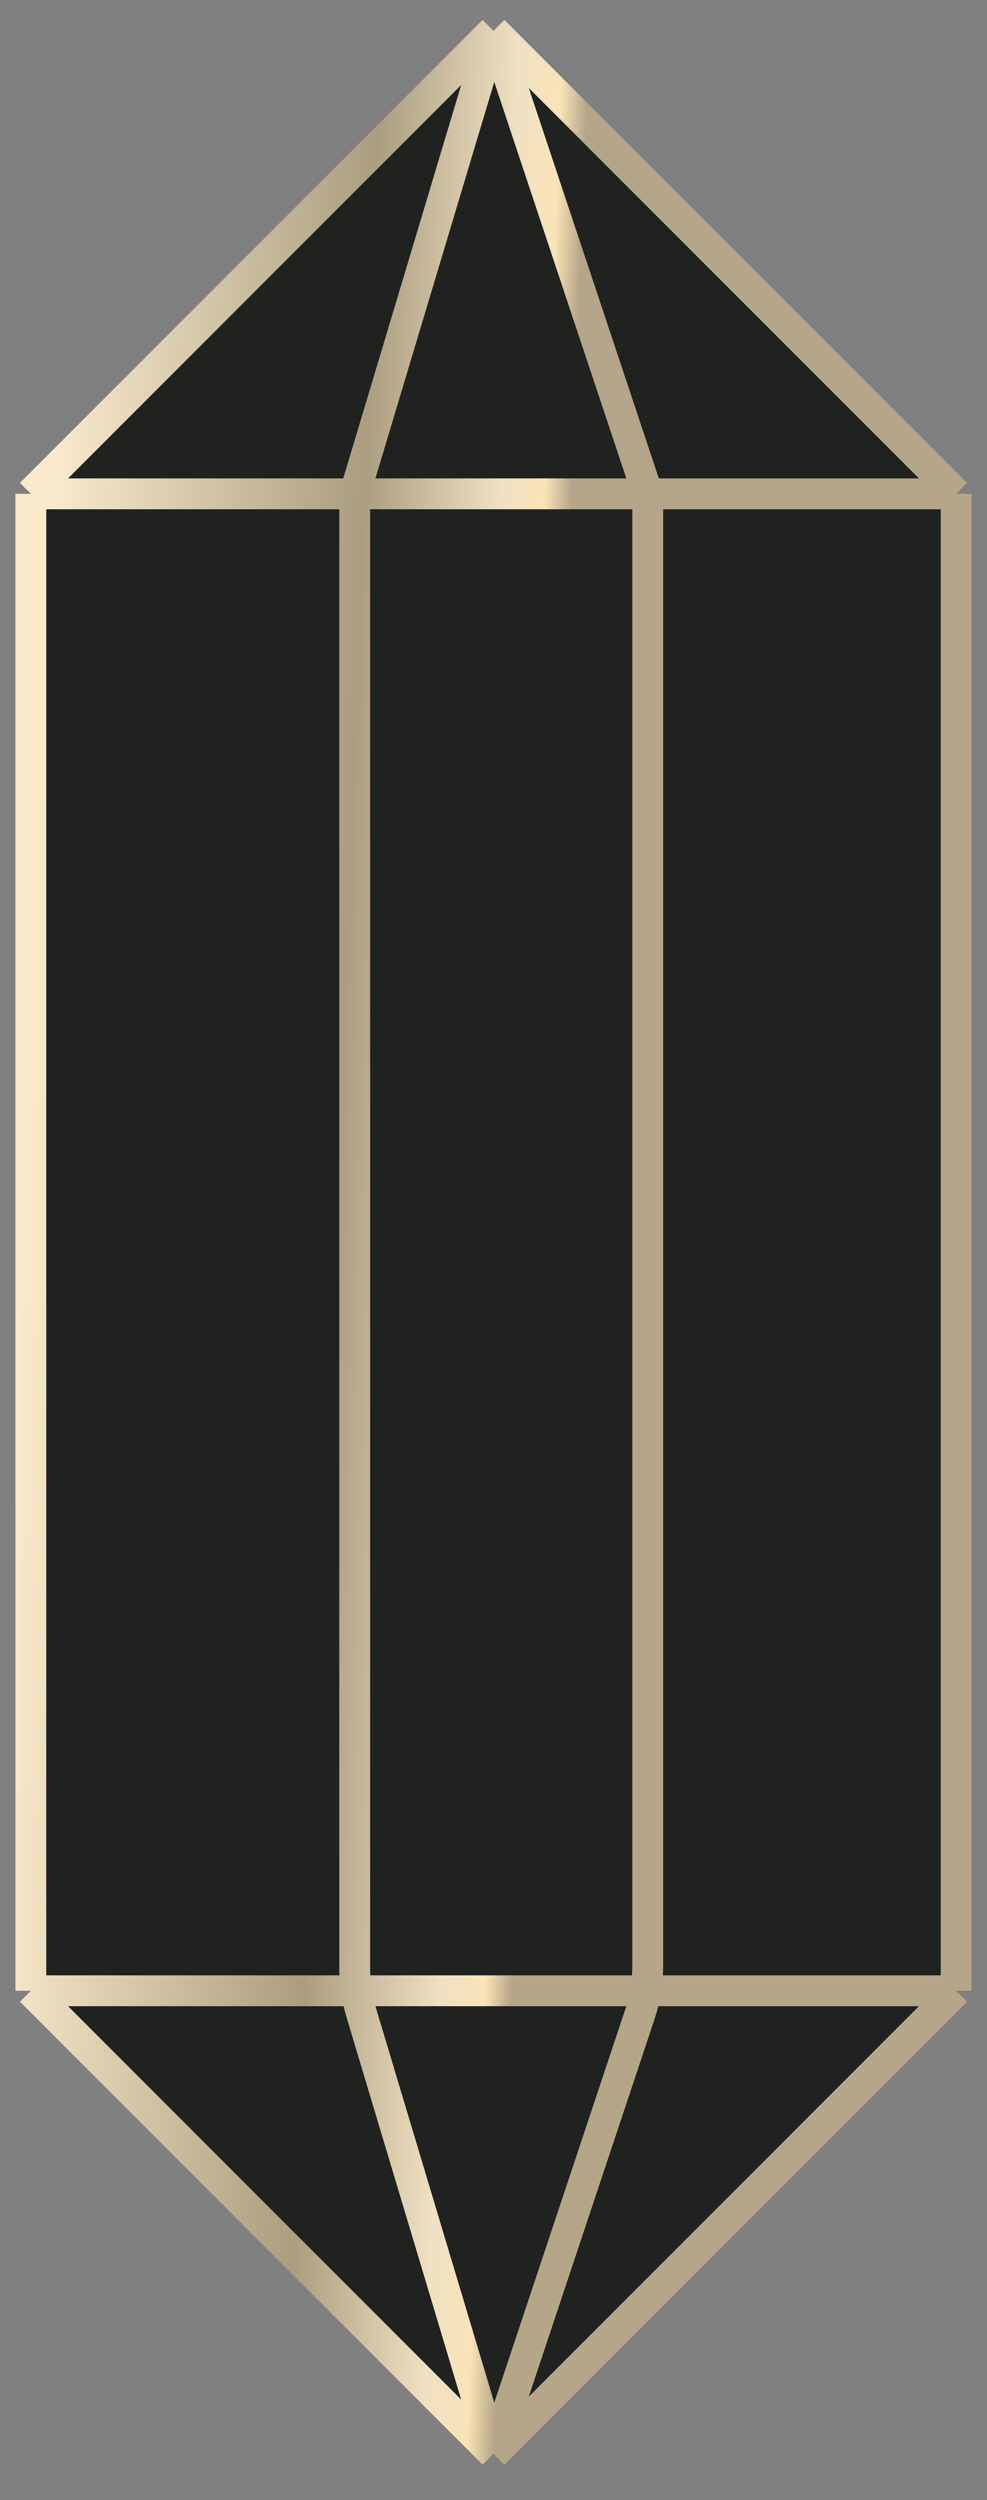
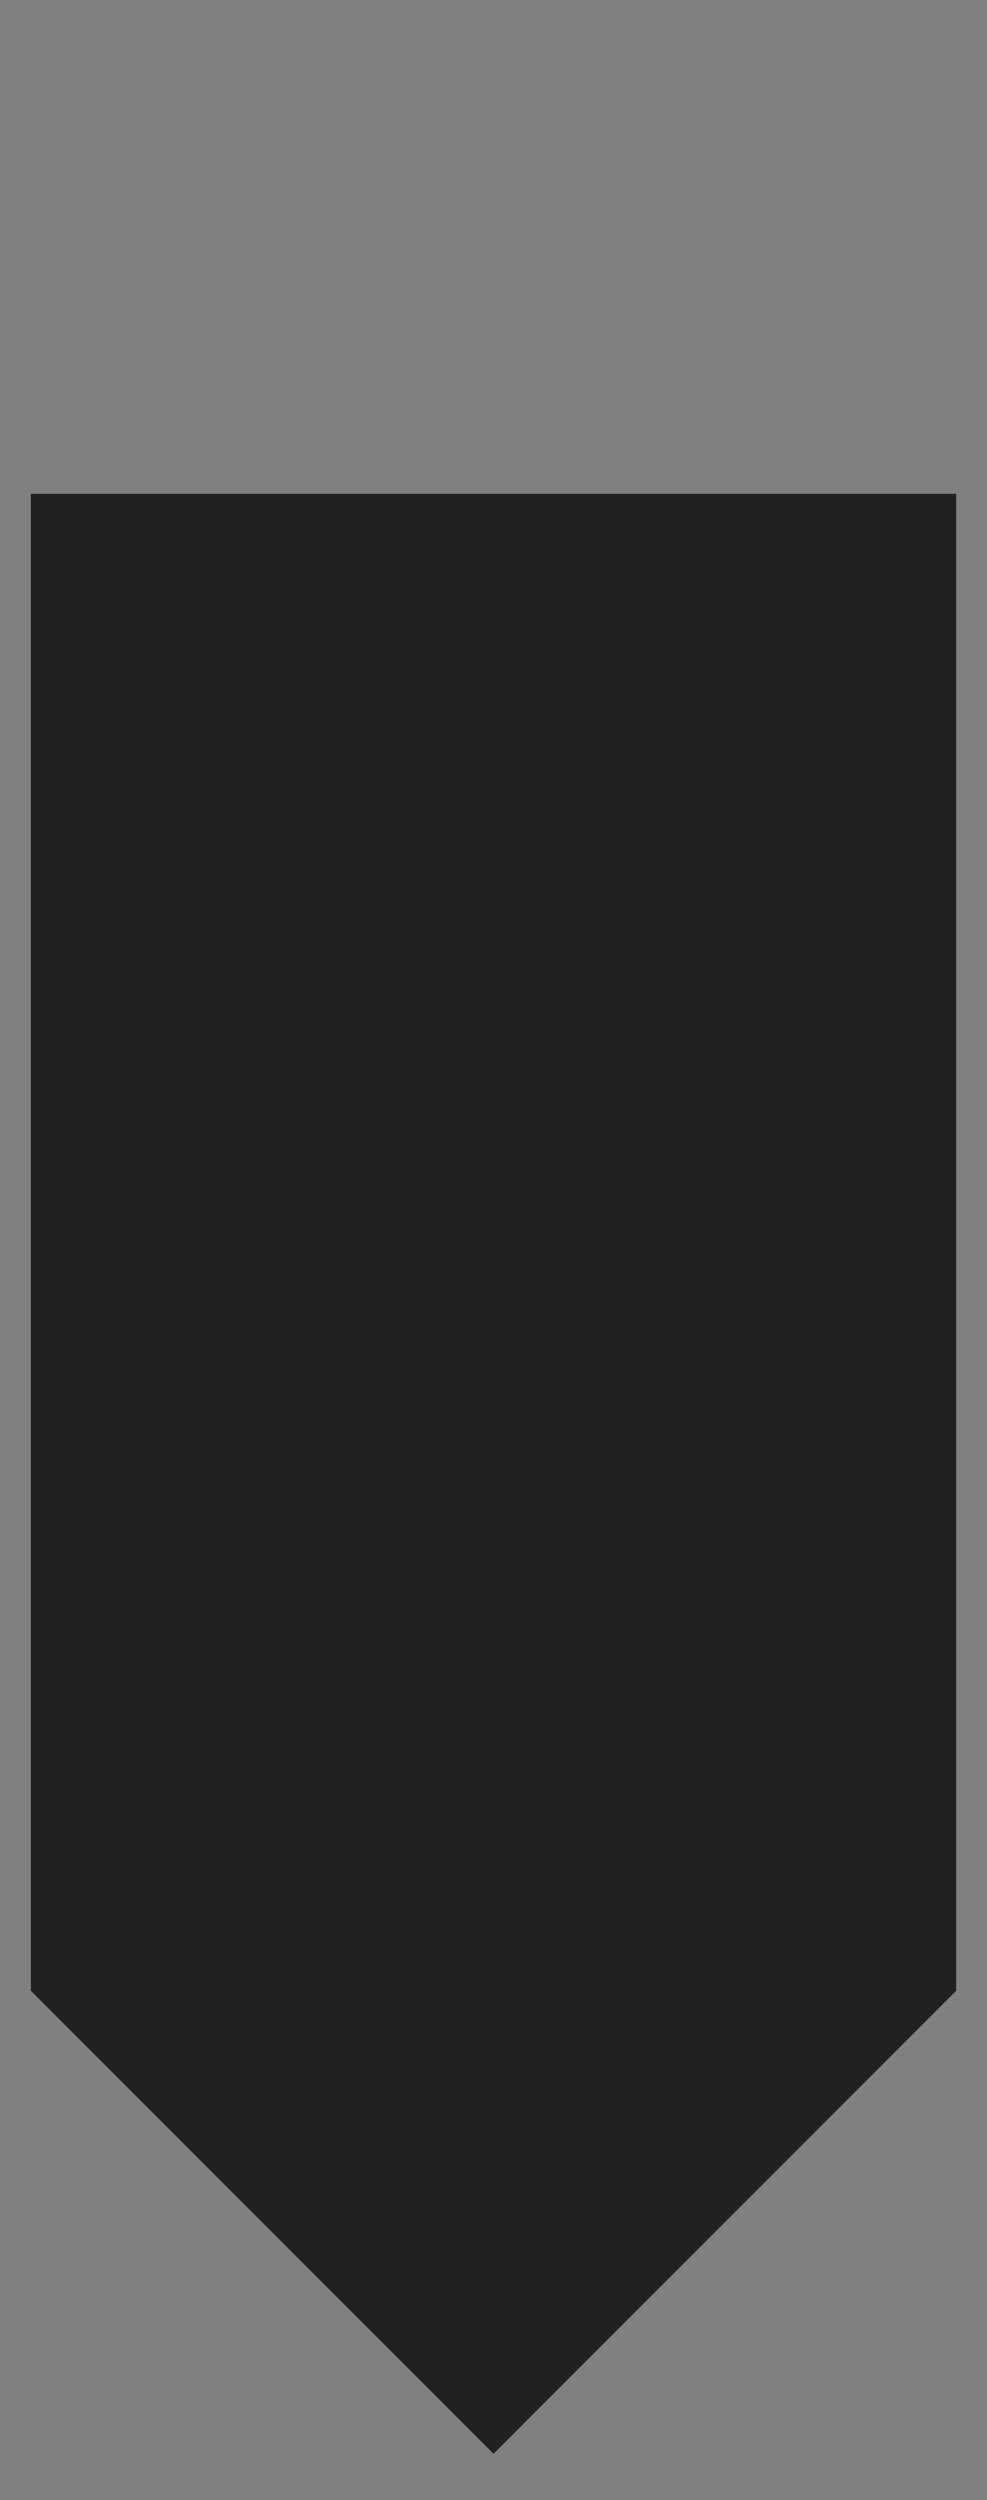
<svg xmlns="http://www.w3.org/2000/svg" width="32" height="81" viewBox="0 0 32 81" fill="none">
  <rect x="0" y="0" width="32" height="81" fill="#808080" stroke="none" />
-   <path d="M1 16L16 1L31 16V64.5L16 79.5L1 64.5V16Z" fill="#1F221F" />
-   <path d="M16 1L1 16M16 1L31 16M16 1L11.5 16M16 1L21 16M1 16V64.5M1 16H11.5M1 64.5L16 79.5M1 64.5H31M16 79.5L31 64.5M16 79.5L11.711 65.203C11.571 64.737 11.5 64.253 11.5 63.766V16M16 79.5L20.743 65.27C20.913 64.76 21 64.226 21 63.689V16M31 64.5V16M31 16H21M11.5 16H21" stroke="url(#paint0_linear_354_134)" />
+   <path d="M1 16L31 16V64.5L16 79.5L1 64.5V16Z" fill="#1F221F" />
  <defs>
    <linearGradient id="paint0_linear_354_134" x1="4.03" y1="-41.433" x2="20.788" y2="-40.766" gradientUnits="userSpaceOnUse">
      <stop stop-color="#F9EACC" />
      <stop offset="0.599" stop-color="#AB9D80" />
      <stop offset="0.865" stop-color="#F0E1C3" />
      <stop offset="0.948" stop-color="#FAE3B7" />
      <stop offset="1" stop-color="#B5A689" />
    </linearGradient>
  </defs>
</svg>